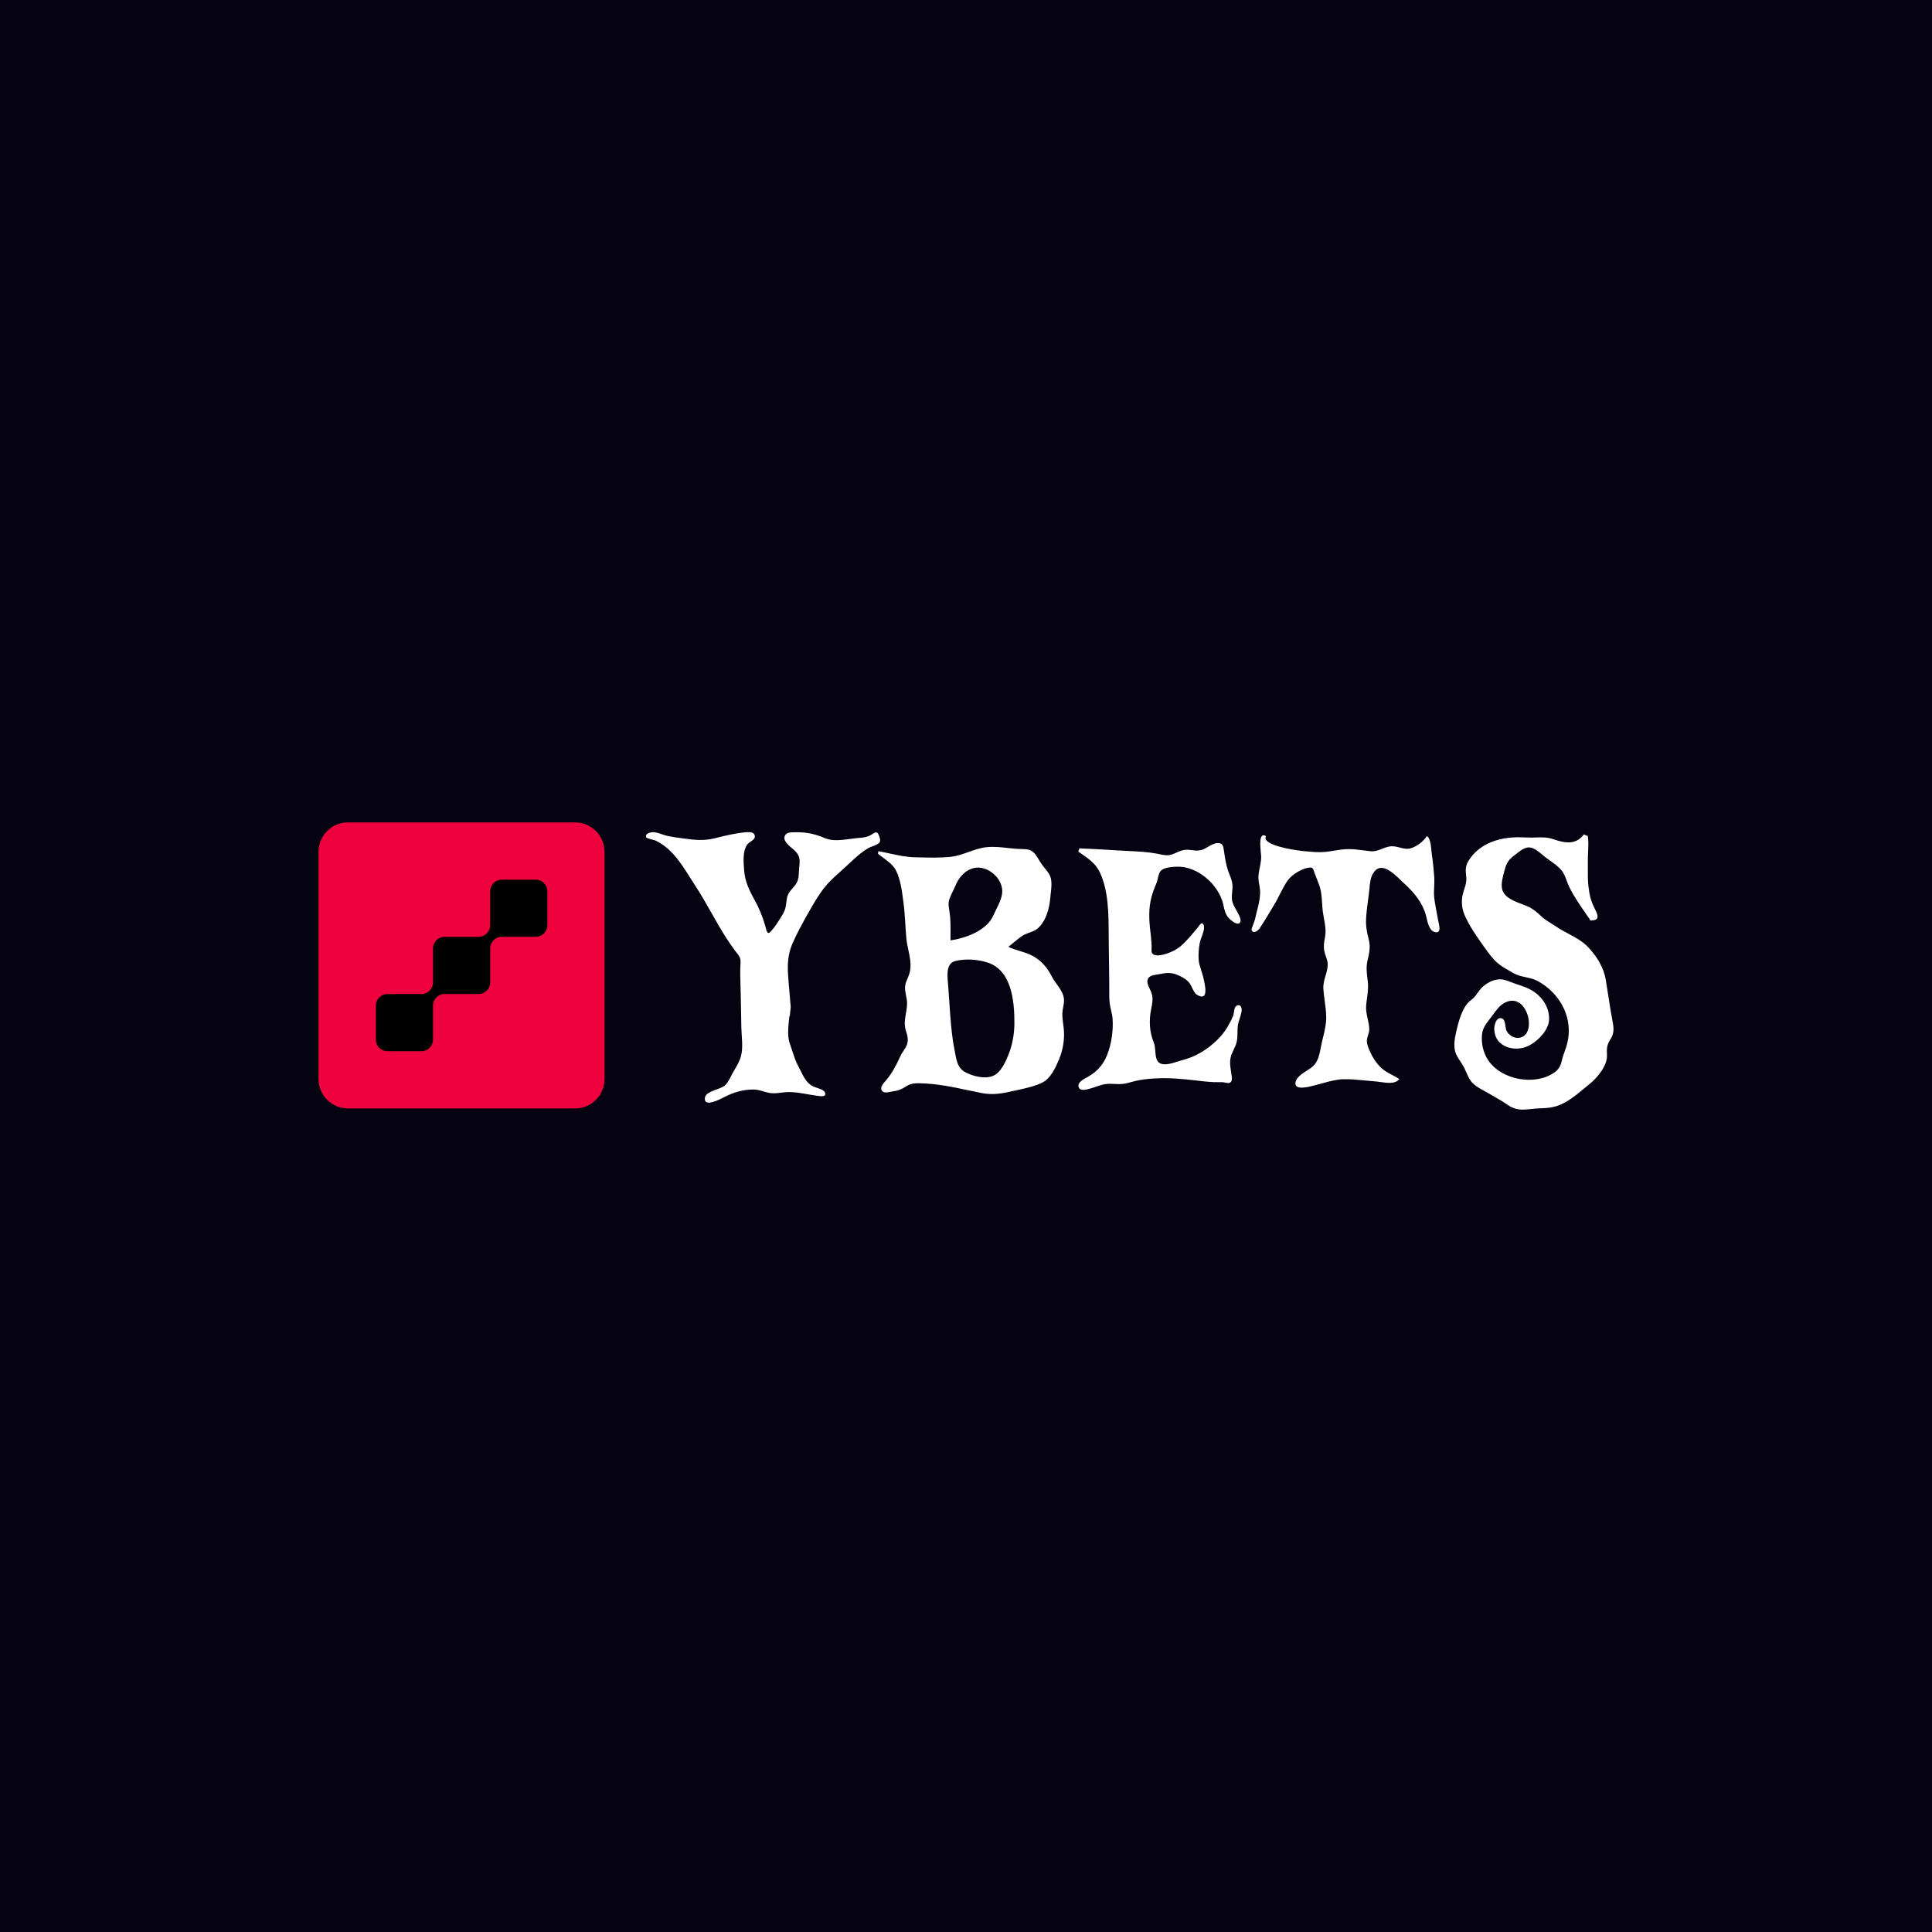
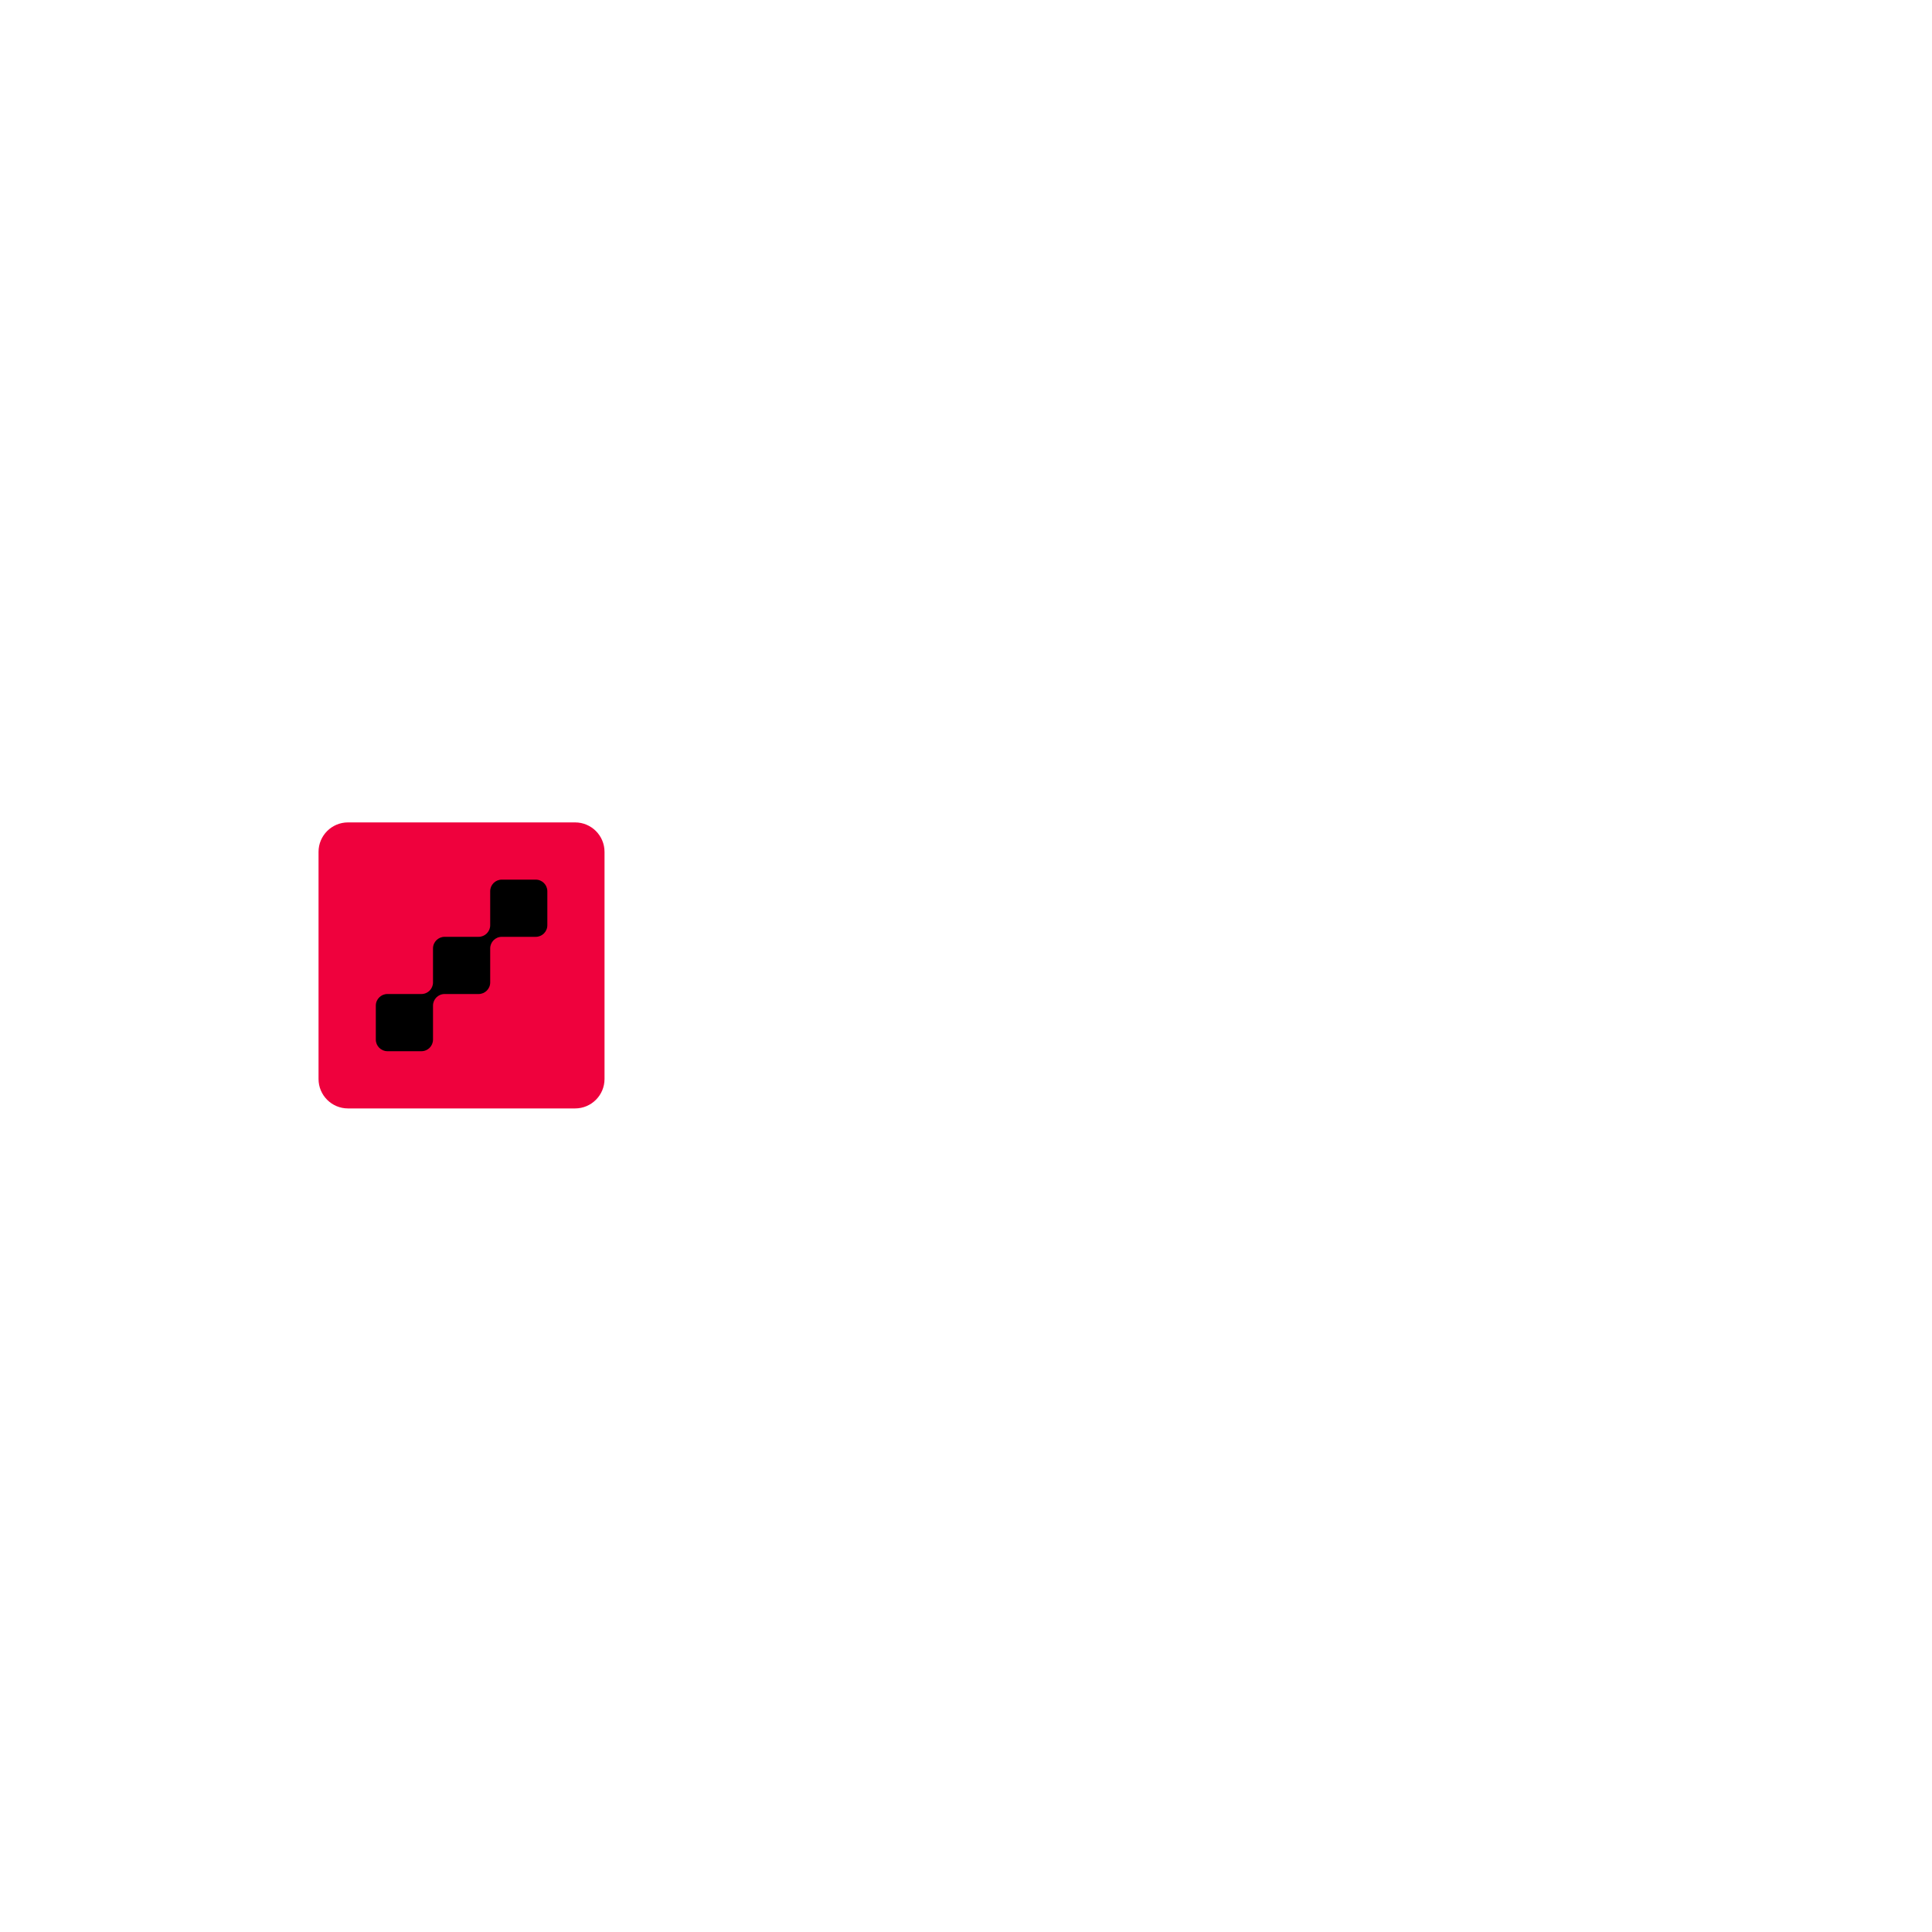
<svg xmlns="http://www.w3.org/2000/svg" id="Artwork_-_logos" data-name="Artwork - logos" viewBox="0 0 400 400">
  <defs>
    <style>
      .cls-1 {
        fill: #050311;
      }

      .cls-2 {
        fill: #fff;
        fill-rule: evenodd;
      }

      .cls-3 {
        fill: #ef013d;
      }
    </style>
  </defs>
-   <rect class="cls-1" x="0" width="400" height="400" />
  <g>
    <rect x="73.35" y="177.67" width="44.42" height="44.42" />
    <path class="cls-3" d="M119.06,170.27h-47.01c-3.37,0-6.1,2.73-6.1,6.1v47.02c0,3.37,2.73,6.1,6.1,6.1h47.01c3.37,0,6.1-2.73,6.1-6.1v-47.02c0-3.37-2.73-6.1-6.1-6.1ZM113.32,191.56c0,1.33-1.08,2.4-2.4,2.4h-7.03c-1.33,0-2.4,1.08-2.4,2.4v7.04c0,1.33-1.08,2.4-2.4,2.4h-7.04c-1.33,0-2.4,1.08-2.4,2.4v7.04c0,1.32-1.07,2.4-2.4,2.4h-7.04c-1.32,0-2.4-1.08-2.4-2.4v-7.04c0-1.33,1.08-2.4,2.4-2.4h7.04c1.33,0,2.4-1.08,2.4-2.4v-7.04c0-1.33,1.08-2.4,2.4-2.4h7.04c1.32,0,2.4-1.08,2.4-2.4v-7.04c0-1.33,1.07-2.4,2.4-2.4h7.03c1.33,0,2.4,1.08,2.4,2.4v7.04Z" />
-     <path class="cls-2" d="M163.44,210.39h0c-.17,1.45-.34,2.94-.22,4.33.07.75.32,1.44.57,2.14h0c.07.18.13.37.19.55.07.21.14.43.21.64.28.86.56,1.71,1,2.52.18.34.35.69.53,1.04.65,1.33,1.3,2.7,2.68,3.34.16.08.39.15.65.24h0c.69.23,1.56.52,1.75,1,.39.99-.93.78-1.58.68h0c-.07-.01-.14-.02-.19-.03-.63-.08-1.26-.19-1.89-.3h0c-1.54-.27-3.08-.54-4.64-.4-.28.03-.55.06-.82.09-.77.1-1.52.19-2.32.06-.46-.08-.89-.2-1.32-.33-.67-.2-1.34-.39-2.08-.39-2.04,0-3.99.56-5.79,1.46-.05.02-.11.06-.19.1-1.03.53-4.35,2.26-4.03.12.13-.84,1.28-1.27,2.38-1.68.74-.27,1.45-.54,1.83-.91.52-.52.85-1.17,1.18-1.82.08-.15.15-.3.23-.45.18-.35.39-.7.59-1.05h0c.38-.65.76-1.31,1.03-2,.61-1.5.49-3.3.38-4.99h0c-.04-.55-.07-1.1-.08-1.61-.01-.72-.03-1.45-.04-2.17-.03-1.57-.05-3.13-.09-4.69-.01-.49-.03-.99-.04-1.48h0c-.05-1.7-.11-3.4,0-5.09.06-.97-.32-1.45-.85-2.12-.09-.11-.18-.22-.27-.35-.65-.86-1.26-1.75-1.84-2.65-1.09-1.7-2.08-3.45-3.07-5.2h0s0,0,0,0c-1.09-1.92-2.18-3.85-3.4-5.7-.36-.55-.71-1.1-1.06-1.66h0c-1.9-3.01-3.78-5.99-7.1-7.6-.11-.05-.36-.12-.65-.19h0c-.56-.14-1.25-.32-1.31-.52-.26-.84,1.08-1.05,1.58-1.02.58.04,1.15.23,1.71.43.36.12.72.25,1.09.33.91.2,1.83.33,2.75.45h0c.19.03.38.05.58.08,2.31.32,4.21.53,6.51-.04l.12-.03c2.07-.51,4.3-1.06,6.43-1.22.67-.05,1.67-.06,1.74.81.04.54-.4.83-.84,1.12-.24.16-.48.32-.64.51-1.06,1.3-.88,3.63-.75,5.26l.02.26c.16,2.14,1.03,4.05,2.07,5.9,1.01,1.81,1.72,3.53,2.29,5.52.02.07.04.16.07.26h0c.1.4.24.99.46,1.15.27.19.53-.12.75-.39h0s0,0,0,0c.05-.06.1-.12.15-.18.53-.57.92-1.18,1.32-1.82.09-.14.18-.29.28-.44l.03-.05c.49-.76.93-1.44,1.15-2.34.08-.35.12-.7.16-1.05h0c.07-.62.14-1.23.45-1.8.23-.41.54-.77.85-1.13h0c.31-.36.63-.72.86-1.14.37-.69.41-1.44.44-2.2.01-.28.02-.55.05-.83,0-.09.02-.19.03-.28h0c.09-.84.18-1.66-.23-2.44-.31-.58-.81-1-1.31-1.42-.24-.2-.49-.41-.71-.63-.48-.48-1.07-1.17-.74-1.91.33-.74,1.33-.73,2.07-.73.09,0,.18,0,.26,0,2.26-.04,3.99.38,6.05,1.25,1.49.63,3.43.36,5.17.13.48-.06.94-.13,1.37-.17.13-.01.25-.02.38-.03h0c.95-.08,1.81-.16,2.64-.69l.07-.05c.75-.48,1.14-.72,1.48.27.01.04.03.09.05.13h0s0,0,0,0c.15.44.33.93.04,1.3-.25.32-.89.57-1.48.79-.34.13-.66.26-.87.38-1.52.91-2.8,2.12-4.08,3.32h0s0,0,0,0h0c-.19.18-.37.35-.56.52-.4.38-.81.74-1.22,1.11h0c-1.14,1.01-2.26,2.02-3.21,3.24-1.33,1.7-2.41,3.61-3.47,5.49-1.13,2.02-2.29,4.1-3.19,6.24-.84,1.99-.98,4.13-.83,6.26.09,1.44.22,2.89.35,4.33h0c.07.78.14,1.57.2,2.35h0c-.05.6-.12,1.23-.19,1.86ZM211.11,196.89c-.79-.25-1.59-.49-2.33-.86.36-.28.72-.58,1.08-.88.64-.54,1.28-1.08,1.97-1.5.41-.24.86-.4,1.3-.56.61-.22,1.22-.43,1.71-.86,1.7-1.49,2.42-4.11,2.6-6.25.03-.31.06-.62.1-.94h0c.11-.98.23-2.01.08-2.94-.16-.96-.73-1.64-1.31-2.35h0c-.16-.19-.31-.38-.46-.58-.26-.34-.49-.72-.72-1.1h0c-.31-.51-.61-1.01-.99-1.43-.75-.82-1.64-.84-2.68-.86-.97-.02-1.92-.12-2.87-.22-1.43-.16-2.86-.31-4.33-.16-1.32.13-2.53.57-3.75,1-1.19.43-2.37.85-3.64.99-2.13.23-4.45.18-6.63.12h0c-.29,0-.57-.01-.85-.02-1.74-.04-3.43-.4-5.12-.77-.8-.17-1.6-.35-2.41-.49-.04.25-.07.43-.09.51.36.31.76.61,1.16.9,1.01.75,2.05,1.51,2.6,2.64.92,1.86,1.21,4.19,1.48,6.27.02.18.05.36.07.53.18,1.41.27,2.82.36,4.23h0c.06,1.02.12,2.03.22,3.05.07.75.23,1.52.4,2.29h0c.34,1.61.68,3.25.26,4.8-.11.38-.26.74-.41,1.09h0c-.23.54-.46,1.07-.52,1.68-.06.65.07,1.26.19,1.87.06.3.12.6.17.91.13.98-.03,1.9-.19,2.82-.2,1.13-.4,2.26-.04,3.45l.06.19c.28.92.54,1.8.21,2.76-.17.49-.45.92-.74,1.35h0c-.23.35-.46.7-.63,1.08-.82,1.83-1.68,3.48-2.98,5.04-.06.07-.12.14-.19.21-.5.57-1.23,1.39-.51,2.07.37.35,1.15.18,1.78.05h0c.2-.04.38-.08.53-.1,1.06-.13,1.8-.51,2.68-1.07.86-.55,1.65-.59,2.65-.57,3.54.06,6.84.76,10.23,1.48h0c.85.18,1.71.36,2.57.53,2.41.48,4.36.1,6.72-.44.28-.06.57-.13.87-.19,1.72-.38,3.66-.81,5.15-1.59,1.61-.84,2.65-3.07,3.32-4.68.81-1.95,1.19-4.05,1.02-6.16-.03-.41-.09-.81-.14-1.22h0c-.09-.73-.19-1.45-.17-2.18,0-.44.09-.86.17-1.29.1-.52.19-1.04.17-1.56-.06-1.21-.78-2.22-1.49-3.21-.35-.49-.7-.98-.97-1.49-1.01-1.93-2.09-3.31-4.05-4.38-.85-.46-1.76-.74-2.66-1.02ZM210.02,211.7c0-4.43-.56-10.83-5.59-12.43-2.03-.65-4.46-.8-6.55-.33-1.97.44-1.77,2.77-1.63,4.42l.02.2c.1,1.21.18,2.42.26,3.64h0c.23,3.48.45,6.97,1.13,10.37.04.21.08.41.12.62.31,1.68.58,3.08,2.31,3.92,1.57.76,3.93,1.36,5.62.59,1.65-.75,2.73-3.35,3.3-4.93.7-1.94,1.01-4.01,1.01-6.07ZM196.79,194.7c3.24-.48,7.53-2.06,8.9-5.22.16-.37.35-.76.55-1.16h0s0,0,0,0c.68-1.37,1.43-2.89,1.24-4.29-.21-1.56-1.28-2.93-2.62-3.72-3.01-1.76-5.81.1-7,2.96-.17.4-.36.79-.55,1.18-.25.53-.51,1.05-.71,1.6-.32.88-.21,1.56-.07,2.39.02.12.04.25.06.38.24,1.54.22,3.11.2,4.67,0,.4,0,.8,0,1.2h0ZM328.55,173.02c-.17-.07-.34-.13-.51-.19h0s-.05-.05-.05-.05l-.05-.04c-1.68,2.25-3.97,1.83-6.33,1.01-1.24-.43-2.31-.4-3.51-.36-.33.01-.68.02-1.04.02-.49,0-.98-.02-1.46-.03-.79-.03-1.58-.06-2.38,0-2.44.16-4.93.83-6.9,2.33-.92.7-1.73,1.58-2.32,2.58-.64,1.09-.56,1.89-.46,2.99h0c.01.15.03.31.04.47.07.85-.18,1.63-.43,2.4-.16.49-.32.99-.4,1.51-.2,1.31-.04,2.57.48,3.79.98,2.28,2.58,4.54,4.02,6.56l.1.14c.82,1.16,1.71,2.4,2.81,3.32.67.56,1.46,1.02,2.24,1.46h0c.28.16.56.32.83.48.88.53,1.74.71,2.66.91.32.07.65.14.99.23,1.16.3,2.12.87,3.07,1.58,1.9,1.43,3.39,3.33,4.2,5.57.81,2.23.87,4.68.15,6.94-.12.36-.24.71-.36,1.06h0s0,0,0,0c-.24.7-.48,1.39-.65,2.15-.21.92-.69,1.66-1.47,2.2-3.98,2.77-10.74,1.58-13.55-2.32-1.17-1.62-1.65-3.68-1.42-5.66.14-1.24.85-2.16,1.59-3.1.1-.13.2-.26.3-.39.15-.19.29-.39.44-.6h0s0,0,0,0c.6-.83,1.24-1.71,2.11-2.23,4.92-2.98,7.29,6.84,3.08,7.13-1.02.07-2.02-.59-2.46-1.49-.11-.22-.16-.56-.22-.93-.11-.74-.24-1.57-.86-1.66-1.11-.16-1.47,1.47-1.46,2.23.02.87.29,1.84.86,2.51,1.62,1.87,4.53,1.96,6.56.82,1.8-1.01,3.92-3.21,3.94-5.39.02-2.49-1.45-4.64-3.54-5.9-.92-.56-1.92-.89-2.93-1.22-.16-.05-.32-.11-.48-.16-.29-.1-.57-.21-.86-.32-.88-.35-1.75-.69-2.74-.59-1.28.12-2.5.83-3.4,1.72-.32.32-.6.7-.87,1.08h0c-.39.54-.77,1.08-1.3,1.44-1.89,1.32-2.65,4.57-3.16,6.79-.28,1.22-.51,2.66-.17,3.9.21.75.66,1.44,1.11,2.11.27.41.55.82.76,1.25.15.3.29.62.43.94h0c.36.83.73,1.67,1.37,2.29.66.64,1.55,1.13,2.4,1.59.31.17.61.33.89.5.37.22.74.43,1.11.64h0c.84.48,1.69.96,2.47,1.51.99.7,1.91,1.15,3.15,1.19.73.02,1.47-.06,2.21-.13.54-.06,1.07-.11,1.6-.13,1.28-.04,2.5-.11,3.72-.54,2.01-.7,3.8-2.18,5.48-3.58.39-.32.77-.64,1.15-.94,1.58-1.27,3.67-3.77,3.58-5.93-.06-1.38-.08-2.03.68-3.24.75-1.2.78-2.12.52-3.5-.36-1.9-.65-3.8-.95-5.71h0c-.17-1.05-.33-2.1-.5-3.15-.43-2.6-1.85-4.86-3.64-6.77-1.14-1.21-2.64-2.02-4.14-2.82-.86-.46-1.72-.92-2.5-1.46-.34-.23-.69-.45-1.03-.66-.76-.47-1.51-.94-2.18-1.58-.88-.84-1.69-1.51-2.82-1.99-.31-.13-.65-.26-1.02-.4-1.69-.63-3.78-1.41-4.15-3.2-.23-1.1.18-2.57.5-3.73.04-.16.09-.32.13-.47.32-1.21.94-2,1.95-2.73.16-.11.32-.24.49-.38h0c.83-.64,1.8-1.41,2.82-1.22.86.16,1.7.86,2.44,1.48h0c.24.2.47.39.68.56.28.21.58.42.88.64h0c.87.61,1.77,1.24,2.43,2.05.52.63.78,1.37,1.06,2.12.14.39.28.77.46,1.15.91,1.93,2.15,3.73,3.39,5.51h0c.37.54.74,1.07,1.1,1.61.11-.02.22-.03.33-.04.45-.04.9-.08,1.07-.51.19-.5-.22-1.29-.48-1.79l-.04-.09-.03-.06c-.77-1.53-1.08-2.77-1.28-4.49-.16-1.36-.14-2.68-.13-4.03,0-.5,0-1.01,0-1.52,0-.56.02-1.13.05-1.72h0c.05-1.11.1-2.23-.06-3.27l-.16-.06ZM223.24,176.34c.08-.22.16-.45.24-.7,2.66.12,5.32.25,7.98.43.74.05,1.48.09,2.23.12,1.94.1,3.91.19,5.79.54.2.04.41.08.6.12.87.19,1.69.37,2.6.04.32-.11.61-.24.9-.37h0c.65-.29,1.28-.57,2.07-.59.39,0,.78.04,1.16.09.65.08,1.28.16,1.95-.04.47-.14.92-.4,1.36-.66.6-.35,1.2-.7,1.85-.76,1.2-.11,1.3.63,1.43,1.56.02.12.03.24.05.36l.02.14c.19,1.22.38,2.45.78,3.63.1.29.21.58.33.86.26.65.51,1.28.58,2.01.05.5,0,1.01-.05,1.51-.05.53-.1,1.07-.04,1.6.09.78.44,1.41.81,2.05.13.23.26.46.38.69.02.04.05.1.08.15.3.57.88,1.69.17,2.06-.58.3-1.76-.74-2.1-1.1-.7-.75-.91-1.71-1.12-2.69v-.05c-.93-4.17-5.31-8.07-9.69-7.9-.89.03-2.42.14-3.14.73-.44.37-.61,1.06-.76,1.74-.09.38-.18.75-.31,1.05-1.08,2.44-1.53,4.51-1.44,7.21.04,1.17.17,2.31.31,3.47l.04.38c.07.63.11,1.26.13,1.89,0,.09,0,.2-.01.34-.02.39-.05.9.12,1.12.84,1.12,3.96-.21,4.88-.76,1.41-.84,2.5-2.14,3.57-3.4h0c.27-.33.55-.65.82-.96.11-.12.21-.27.32-.42.38-.53.75-1.05,1.07-.32.27.62-.11,1.65-.44,2.54-.15.42-.29.8-.35,1.09-.22,1.14-.32,2.41-.24,3.57.05.74.29,1.45.52,2.17.15.45.29.89.4,1.34.02.08.04.17.07.29.32,1.34,1.16,4.86-1.23,3.51-.55-.31-.83-.91-1.11-1.5h0c-.16-.33-.31-.66-.51-.93-.66-.89-1.72-1.42-2.73-1.82-1.18-.47-2.21-.36-3.42-.1-.16.04-.35.06-.55.09-.8.12-1.75.26-2,1.03-.21.63.15,1.36.46,2.01h0c.11.23.22.45.29.65.44,1.2.22,2.26-.02,3.45l-.02.12c-.46,2.26-.34,4.72.56,6.82.21.5.26,1.14.31,1.77.1,1.31.2,2.61,1.74,2.73.87.07,1.77-.21,2.62-.48h0c.21-.07.43-.13.63-.19,1.18-.34,2.37-.68,3.47-1.23,1.93-.96,3.97-2.54,5.34-4.19.66-.79,1.21-1.68,1.68-2.59l.02-.03c.23-.45.47-.92.64-1.4.08-.23.11-.48.15-.73.04-.3.08-.59.19-.84.31-.69,1.14-.78,1.36,0,.16.57-.13,1.49-.4,2.33h0c-.15.46-.28.88-.33,1.21-.08.52-.08,1.03-.09,1.55,0,.65-.02,1.3-.16,1.93-.13.58-.38,1.11-.63,1.63-.25.52-.49,1.04-.62,1.6-.22.94-.1,1.82.04,2.73.02.16.05.32.07.49.01.1.03.2.05.31.12.75.27,1.66-.57,1.78-.22.03-.5-.03-.77-.08-.18-.04-.36-.08-.52-.08-.3-.02-.61-.01-.92-.01-.31,0-.61,0-.92-.01-1.25-.06-2.5-.2-3.74-.35h0l-.16-.02c-2.6-.3-5.2-.53-7.82-.41-1.28.05-2.55.17-3.81.4-.48.09-.94.21-1.41.34-.62.17-1.24.34-1.89.41-.57.06-1.13.04-1.7.01-.53-.02-1.07-.05-1.6,0-.75.07-1.49.32-2.21.57h0c-.37.13-.74.26-1.12.36-.05.01-.11.03-.18.05-.75.21-2.06.59-2.32-.43-.22-.86.99-1.51,1.71-1.9.09-.05.17-.09.24-.13,2.21-1.24,3.49-2.93,4.27-5.35.66-2.05.96-4.36.84-6.51-.03-.65-.18-1.27-.32-1.89-.1-.45-.21-.89-.27-1.35-.13-.97-.12-1.98-.11-2.97,0-.41.01-.82,0-1.22-.01-.84-.02-1.67-.03-2.51-.02-1.88-.04-3.76-.07-5.63-.01-.68-.01-1.39-.02-2.11h0c-.02-4.27-.04-8.98-1.82-12.76-.86-1.82-2.25-2.78-3.8-3.86h0c-.21-.15-.42-.29-.64-.45h0ZM269.26,176.13c-.96-.08-8.25-1.13-7.14-3.02h0c-1.5-.92-1.22,1.97-1.07,3.57.04.38.07.69.06.85-.02.72-.15,1.41-.29,2.1-.1.49-.2.98-.25,1.48-.08.75.03,1.43.16,2.14.03.2.07.39.1.59.24,1.54-.22,3.34-.64,4.99-.14.56-.28,1.11-.39,1.63-.02.08-.13.38-.26.74-.21.56-.46,1.23-.43,1.3.36,1.02,1.43.1,1.71-.33.8-1.21,1.57-2.48,2.32-3.74.23-.38.45-.75.68-1.13.42-.68.79-1.41,1.15-2.14.49-.97.99-1.95,1.6-2.83.84-1.2,2.94-2.54,4.45-2.7.74-.08.82.17,1.02.76.02.07.05.15.08.23.2.55.41,1.09.62,1.62.1.26.2.52.31.79.51,1.33.59,2.59.67,3.9.04.6.08,1.21.16,1.85.07.52.16,1.02.25,1.51.23,1.24.45,2.42.19,3.79-.19.96-.32,1.82-.14,2.81.07.39.2.75.33,1.12.19.56.39,1.11.38,1.72-.02.8-.23,1.54-.45,2.28-.25.86-.51,1.73-.45,2.71.05.85.16,1.69.28,2.54.15,1.12.3,2.23.31,3.36.01,1.44-.33,2.81-.66,4.18-.08.32-.16.63-.23.95-.08.34-.15.7-.22,1.06-.28,1.47-.58,3.05-1.71,4.02-.28.24-.67.49-1.09.76-1.03.66-2.23,1.43-2.44,2.44-.38,1.84,2.74,1,3.87.7.1-.03.19-.05.26-.07.46-.11.92-.24,1.38-.37,1.44-.4,2.92-.8,4.38-.85,1.47-.04,2.97.11,4.45.26.71.07,1.42.14,2.13.19.33.02.7.08,1.09.13,1.44.2,3.14.45,3.92-.62-.49-.33-.99-.59-1.48-.84-.86-.45-1.69-.89-2.45-1.65-.96-.98-1.71-2.15-2.23-3.42l-.03-.06c-.26-.63-.56-1.34-.52-2.03.02-.38.13-.72.24-1.07.13-.39.25-.77.25-1.2,0-.76-.17-1.48-.33-2.21-.19-.87-.39-1.74-.32-2.67.04-.55.12-1.09.19-1.62.15-1.12.3-2.22.16-3.41-.02-.17-.04-.34-.06-.51-.16-1.28-.31-2.44-.02-3.75.02-.07.03-.14.05-.21.33-1.46.62-2.7.23-4.21-.38-1.46-.64-2.78-.56-4.31.08-1.5.29-2.99.49-4.48.03-.23.06-.46.09-.68.04-.33.08-.68.11-1.03.1-1.09.2-2.24.73-3.16,1.56-2.71,4.16-.2,5.86,1.45.24.24.47.46.67.64,1.97,1.79,3.69,3.86,4.42,6.46.05.18.1.4.16.63.26,1.14.62,2.68,1.76,2.93,1.24.27.91-1.16.71-2.08-.04-.17-.07-.32-.09-.44-.09-.57-.21-1.15-.32-1.72-.19-1.01-.39-2.02-.49-3.03-.07-.71-.04-1.43,0-2.15.03-.64.06-1.29.02-1.93-.11-1.6-.27-3.21-.51-4.8-.02-.13-.04-.33-.06-.57-.1-1.07-.28-2.92-.97-3.15-.75,1.08-1.8,1.94-3.04,2.41-.97.37-1.74.16-2.54-.05-.54-.14-1.09-.29-1.72-.27-.7.03-1.32.27-1.94.52-.75.3-1.5.59-2.39.51-.51-.05-1.01-.12-1.51-.18-1.02-.14-2.02-.27-3.09-.26-1.02,0-1.99.16-2.96.32-.62.1-1.24.2-1.89.26-1.3.12-2.68,0-4.02-.13-.34-.03-.68-.06-1.02-.09Z" />
+     <path class="cls-2" d="M163.44,210.39h0c-.17,1.45-.34,2.94-.22,4.33.07.75.32,1.44.57,2.14h0c.07.18.13.37.19.55.07.21.14.43.21.64.28.86.56,1.71,1,2.52.18.34.35.69.53,1.04.65,1.33,1.3,2.7,2.68,3.34.16.08.39.15.65.24h0c.69.23,1.56.52,1.75,1,.39.99-.93.78-1.58.68h0c-.07-.01-.14-.02-.19-.03-.63-.08-1.26-.19-1.89-.3h0c-1.54-.27-3.08-.54-4.64-.4-.28.03-.55.06-.82.09-.77.1-1.52.19-2.32.06-.46-.08-.89-.2-1.32-.33-.67-.2-1.34-.39-2.08-.39-2.04,0-3.99.56-5.79,1.46-.05.02-.11.06-.19.1-1.03.53-4.35,2.26-4.03.12.13-.84,1.28-1.27,2.38-1.68.74-.27,1.45-.54,1.83-.91.52-.52.85-1.17,1.18-1.82.08-.15.15-.3.23-.45.18-.35.39-.7.59-1.05h0c.38-.65.76-1.31,1.03-2,.61-1.5.49-3.3.38-4.99h0c-.04-.55-.07-1.1-.08-1.61-.01-.72-.03-1.45-.04-2.17-.03-1.57-.05-3.13-.09-4.69-.01-.49-.03-.99-.04-1.48h0c-.05-1.7-.11-3.4,0-5.09.06-.97-.32-1.45-.85-2.12-.09-.11-.18-.22-.27-.35-.65-.86-1.26-1.75-1.84-2.65-1.09-1.7-2.08-3.45-3.07-5.2h0s0,0,0,0c-1.09-1.92-2.18-3.85-3.4-5.7-.36-.55-.71-1.1-1.06-1.66h0c-1.9-3.01-3.78-5.99-7.1-7.6-.11-.05-.36-.12-.65-.19h0c-.56-.14-1.25-.32-1.31-.52-.26-.84,1.08-1.05,1.58-1.02.58.04,1.15.23,1.71.43.36.12.72.25,1.09.33.91.2,1.83.33,2.75.45h0c.19.03.38.05.58.08,2.31.32,4.21.53,6.51-.04l.12-.03c2.07-.51,4.3-1.06,6.43-1.22.67-.05,1.67-.06,1.74.81.04.54-.4.83-.84,1.12-.24.16-.48.32-.64.51-1.06,1.3-.88,3.63-.75,5.26l.02.26c.16,2.14,1.03,4.05,2.07,5.9,1.01,1.81,1.72,3.53,2.29,5.52.02.07.04.16.07.26h0c.1.4.24.99.46,1.15.27.19.53-.12.75-.39h0s0,0,0,0c.05-.06.1-.12.15-.18.53-.57.92-1.18,1.32-1.82.09-.14.18-.29.28-.44l.03-.05c.49-.76.93-1.44,1.15-2.34.08-.35.12-.7.16-1.05h0c.07-.62.14-1.23.45-1.8.23-.41.54-.77.85-1.13h0c.31-.36.63-.72.86-1.14.37-.69.41-1.44.44-2.2.01-.28.02-.55.05-.83,0-.09.02-.19.03-.28h0c.09-.84.18-1.66-.23-2.44-.31-.58-.81-1-1.31-1.42-.24-.2-.49-.41-.71-.63-.48-.48-1.07-1.17-.74-1.91.33-.74,1.33-.73,2.07-.73.09,0,.18,0,.26,0,2.26-.04,3.99.38,6.05,1.25,1.49.63,3.43.36,5.17.13.48-.06.94-.13,1.37-.17.13-.01.25-.02.38-.03h0c.95-.08,1.81-.16,2.64-.69l.07-.05c.75-.48,1.14-.72,1.48.27.01.04.03.09.05.13h0s0,0,0,0c.15.44.33.93.04,1.3-.25.32-.89.57-1.48.79-.34.13-.66.26-.87.38-1.52.91-2.8,2.12-4.08,3.32h0s0,0,0,0h0c-.19.18-.37.35-.56.52-.4.38-.81.74-1.22,1.11h0c-1.14,1.01-2.26,2.02-3.21,3.24-1.33,1.7-2.41,3.61-3.47,5.49-1.13,2.02-2.29,4.1-3.19,6.24-.84,1.99-.98,4.13-.83,6.26.09,1.44.22,2.89.35,4.33h0c.07.78.14,1.57.2,2.35h0c-.05.6-.12,1.23-.19,1.86ZM211.11,196.89c-.79-.25-1.59-.49-2.33-.86.36-.28.72-.58,1.08-.88.64-.54,1.28-1.08,1.97-1.5.41-.24.86-.4,1.3-.56.61-.22,1.22-.43,1.71-.86,1.7-1.49,2.42-4.11,2.6-6.25.03-.31.06-.62.1-.94h0c.11-.98.23-2.01.08-2.94-.16-.96-.73-1.64-1.31-2.35h0c-.16-.19-.31-.38-.46-.58-.26-.34-.49-.72-.72-1.1h0c-.31-.51-.61-1.01-.99-1.43-.75-.82-1.64-.84-2.68-.86-.97-.02-1.92-.12-2.87-.22-1.43-.16-2.86-.31-4.33-.16-1.32.13-2.53.57-3.75,1-1.19.43-2.37.85-3.64.99-2.13.23-4.45.18-6.63.12h0c-.29,0-.57-.01-.85-.02-1.74-.04-3.43-.4-5.12-.77-.8-.17-1.6-.35-2.41-.49-.04.25-.07.43-.09.51.36.31.76.61,1.16.9,1.01.75,2.05,1.51,2.6,2.64.92,1.86,1.21,4.19,1.48,6.27.02.18.05.36.07.53.18,1.41.27,2.82.36,4.23h0c.06,1.02.12,2.03.22,3.05.07.75.23,1.52.4,2.29h0c.34,1.61.68,3.25.26,4.8-.11.38-.26.74-.41,1.09h0c-.23.54-.46,1.07-.52,1.68-.06.65.07,1.26.19,1.87.06.3.12.6.17.91.13.98-.03,1.9-.19,2.82-.2,1.13-.4,2.26-.04,3.45l.06.19c.28.92.54,1.8.21,2.76-.17.49-.45.92-.74,1.35h0c-.23.35-.46.7-.63,1.08-.82,1.83-1.68,3.48-2.98,5.04-.06.07-.12.14-.19.21-.5.57-1.23,1.39-.51,2.07.37.35,1.15.18,1.78.05h0c.2-.04.38-.08.53-.1,1.06-.13,1.8-.51,2.68-1.07.86-.55,1.65-.59,2.65-.57,3.54.06,6.84.76,10.23,1.48h0c.85.18,1.71.36,2.57.53,2.41.48,4.36.1,6.72-.44.28-.06.57-.13.87-.19,1.72-.38,3.66-.81,5.15-1.59,1.61-.84,2.65-3.07,3.32-4.68.81-1.95,1.19-4.05,1.02-6.16-.03-.41-.09-.81-.14-1.22h0c-.09-.73-.19-1.45-.17-2.18,0-.44.09-.86.17-1.29.1-.52.19-1.04.17-1.56-.06-1.21-.78-2.22-1.49-3.21-.35-.49-.7-.98-.97-1.49-1.01-1.93-2.09-3.31-4.05-4.38-.85-.46-1.76-.74-2.66-1.02ZM210.02,211.7c0-4.43-.56-10.83-5.59-12.43-2.03-.65-4.46-.8-6.55-.33-1.97.44-1.77,2.77-1.63,4.42l.02.2c.1,1.21.18,2.42.26,3.64c.23,3.48.45,6.97,1.13,10.37.04.21.08.41.12.62.31,1.68.58,3.08,2.31,3.92,1.57.76,3.93,1.36,5.62.59,1.65-.75,2.73-3.35,3.3-4.93.7-1.94,1.01-4.01,1.01-6.07ZM196.79,194.7c3.24-.48,7.53-2.06,8.9-5.22.16-.37.35-.76.55-1.16h0s0,0,0,0c.68-1.37,1.43-2.89,1.24-4.29-.21-1.56-1.28-2.93-2.62-3.72-3.01-1.76-5.81.1-7,2.96-.17.4-.36.79-.55,1.18-.25.53-.51,1.05-.71,1.6-.32.88-.21,1.56-.07,2.39.02.12.04.25.06.38.24,1.54.22,3.11.2,4.67,0,.4,0,.8,0,1.2h0ZM328.55,173.02c-.17-.07-.34-.13-.51-.19h0s-.05-.05-.05-.05l-.05-.04c-1.68,2.25-3.97,1.83-6.33,1.01-1.24-.43-2.31-.4-3.51-.36-.33.01-.68.02-1.04.02-.49,0-.98-.02-1.46-.03-.79-.03-1.58-.06-2.38,0-2.44.16-4.93.83-6.9,2.33-.92.7-1.73,1.58-2.32,2.58-.64,1.09-.56,1.89-.46,2.99h0c.01.15.03.31.04.47.07.85-.18,1.63-.43,2.4-.16.49-.32.99-.4,1.51-.2,1.31-.04,2.57.48,3.79.98,2.28,2.58,4.54,4.02,6.56l.1.14c.82,1.16,1.71,2.4,2.81,3.32.67.56,1.46,1.02,2.24,1.46h0c.28.16.56.32.83.48.88.53,1.74.71,2.66.91.32.07.65.14.99.23,1.16.3,2.12.87,3.07,1.58,1.9,1.43,3.39,3.33,4.2,5.57.81,2.23.87,4.68.15,6.94-.12.36-.24.71-.36,1.06h0s0,0,0,0c-.24.7-.48,1.39-.65,2.15-.21.92-.69,1.66-1.47,2.2-3.98,2.77-10.74,1.58-13.55-2.32-1.17-1.62-1.65-3.68-1.42-5.66.14-1.24.85-2.16,1.59-3.1.1-.13.2-.26.3-.39.15-.19.29-.39.44-.6h0s0,0,0,0c.6-.83,1.24-1.71,2.11-2.23,4.92-2.98,7.29,6.84,3.08,7.13-1.02.07-2.02-.59-2.46-1.49-.11-.22-.16-.56-.22-.93-.11-.74-.24-1.57-.86-1.66-1.11-.16-1.47,1.47-1.46,2.23.02.87.29,1.84.86,2.51,1.62,1.87,4.53,1.96,6.56.82,1.8-1.01,3.92-3.21,3.94-5.39.02-2.49-1.45-4.64-3.54-5.9-.92-.56-1.92-.89-2.93-1.22-.16-.05-.32-.11-.48-.16-.29-.1-.57-.21-.86-.32-.88-.35-1.75-.69-2.74-.59-1.28.12-2.5.83-3.4,1.72-.32.32-.6.7-.87,1.08h0c-.39.54-.77,1.08-1.3,1.44-1.89,1.32-2.65,4.57-3.16,6.79-.28,1.22-.51,2.66-.17,3.9.21.75.66,1.44,1.11,2.11.27.41.55.82.76,1.25.15.3.29.62.43.94h0c.36.83.73,1.67,1.37,2.29.66.64,1.55,1.13,2.4,1.59.31.17.61.33.89.5.37.22.74.43,1.11.64h0c.84.48,1.69.96,2.47,1.51.99.7,1.91,1.15,3.15,1.19.73.02,1.47-.06,2.21-.13.54-.06,1.07-.11,1.6-.13,1.28-.04,2.5-.11,3.72-.54,2.01-.7,3.8-2.18,5.48-3.58.39-.32.77-.64,1.15-.94,1.58-1.27,3.67-3.77,3.58-5.93-.06-1.38-.08-2.03.68-3.24.75-1.2.78-2.12.52-3.5-.36-1.9-.65-3.8-.95-5.71h0c-.17-1.05-.33-2.1-.5-3.15-.43-2.6-1.85-4.86-3.64-6.77-1.14-1.21-2.64-2.02-4.14-2.82-.86-.46-1.72-.92-2.5-1.46-.34-.23-.69-.45-1.03-.66-.76-.47-1.51-.94-2.18-1.58-.88-.84-1.69-1.51-2.82-1.99-.31-.13-.65-.26-1.02-.4-1.69-.63-3.78-1.41-4.15-3.2-.23-1.1.18-2.57.5-3.73.04-.16.09-.32.13-.47.32-1.21.94-2,1.95-2.73.16-.11.32-.24.49-.38h0c.83-.64,1.8-1.41,2.82-1.22.86.16,1.7.86,2.44,1.48h0c.24.2.47.39.68.56.28.21.58.42.88.64h0c.87.61,1.77,1.24,2.43,2.05.52.63.78,1.37,1.06,2.12.14.39.28.77.46,1.15.91,1.93,2.15,3.73,3.39,5.51h0c.37.54.74,1.07,1.1,1.61.11-.02.22-.03.33-.04.45-.04.9-.08,1.07-.51.19-.5-.22-1.29-.48-1.79l-.04-.09-.03-.06c-.77-1.53-1.08-2.77-1.28-4.49-.16-1.36-.14-2.68-.13-4.03,0-.5,0-1.01,0-1.52,0-.56.02-1.13.05-1.72h0c.05-1.11.1-2.23-.06-3.27l-.16-.06ZM223.24,176.34c.08-.22.16-.45.24-.7,2.66.12,5.32.25,7.98.43.74.05,1.48.09,2.23.12,1.94.1,3.91.19,5.79.54.2.04.41.08.6.12.87.19,1.69.37,2.6.04.32-.11.61-.24.9-.37h0c.65-.29,1.28-.57,2.07-.59.39,0,.78.04,1.16.09.65.08,1.28.16,1.95-.04.47-.14.92-.4,1.36-.66.6-.35,1.2-.7,1.85-.76,1.2-.11,1.3.63,1.43,1.56.02.12.03.24.05.36l.02.14c.19,1.22.38,2.45.78,3.63.1.29.21.58.33.86.26.65.51,1.28.58,2.01.05.5,0,1.01-.05,1.51-.05.53-.1,1.07-.04,1.6.09.78.44,1.41.81,2.05.13.23.26.46.38.69.02.04.05.1.08.15.3.57.88,1.69.17,2.06-.58.3-1.76-.74-2.1-1.1-.7-.75-.91-1.71-1.12-2.69v-.05c-.93-4.17-5.31-8.07-9.69-7.9-.89.03-2.42.14-3.14.73-.44.37-.61,1.06-.76,1.74-.09.38-.18.75-.31,1.05-1.08,2.44-1.53,4.51-1.44,7.21.04,1.17.17,2.31.31,3.47l.04.38c.07.63.11,1.26.13,1.89,0,.09,0,.2-.01.34-.02.39-.05.9.12,1.12.84,1.12,3.96-.21,4.88-.76,1.41-.84,2.5-2.14,3.57-3.4h0c.27-.33.55-.65.82-.96.11-.12.21-.27.32-.42.38-.53.75-1.05,1.07-.32.27.62-.11,1.65-.44,2.54-.15.42-.29.8-.35,1.09-.22,1.14-.32,2.41-.24,3.57.05.74.29,1.45.52,2.17.15.45.29.89.4,1.34.02.08.04.17.07.29.32,1.34,1.16,4.86-1.23,3.51-.55-.31-.83-.91-1.11-1.5h0c-.16-.33-.31-.66-.51-.93-.66-.89-1.72-1.42-2.73-1.82-1.18-.47-2.21-.36-3.42-.1-.16.04-.35.06-.55.09-.8.12-1.75.26-2,1.03-.21.63.15,1.36.46,2.01h0c.11.23.22.45.29.65.44,1.2.22,2.26-.02,3.45l-.02.12c-.46,2.26-.34,4.72.56,6.82.21.5.26,1.14.31,1.77.1,1.31.2,2.61,1.74,2.73.87.07,1.77-.21,2.62-.48h0c.21-.07.43-.13.63-.19,1.18-.34,2.37-.68,3.47-1.23,1.93-.96,3.97-2.54,5.34-4.19.66-.79,1.21-1.68,1.68-2.59l.02-.03c.23-.45.47-.92.64-1.4.08-.23.11-.48.15-.73.04-.3.08-.59.19-.84.31-.69,1.14-.78,1.36,0,.16.57-.13,1.49-.4,2.33h0c-.15.46-.28.88-.33,1.21-.08.52-.08,1.03-.09,1.55,0,.65-.02,1.3-.16,1.93-.13.58-.38,1.11-.63,1.63-.25.52-.49,1.04-.62,1.6-.22.94-.1,1.82.04,2.73.02.16.05.32.07.49.01.1.03.2.05.31.12.75.27,1.66-.57,1.78-.22.03-.5-.03-.77-.08-.18-.04-.36-.08-.52-.08-.3-.02-.61-.01-.92-.01-.31,0-.61,0-.92-.01-1.25-.06-2.5-.2-3.74-.35h0l-.16-.02c-2.6-.3-5.2-.53-7.82-.41-1.28.05-2.55.17-3.81.4-.48.09-.94.21-1.41.34-.62.17-1.24.34-1.89.41-.57.06-1.13.04-1.7.01-.53-.02-1.07-.05-1.6,0-.75.07-1.49.32-2.21.57h0c-.37.13-.74.26-1.12.36-.05.01-.11.03-.18.05-.75.21-2.06.59-2.32-.43-.22-.86.99-1.51,1.71-1.9.09-.05.17-.09.24-.13,2.21-1.24,3.49-2.93,4.27-5.35.66-2.05.96-4.36.84-6.51-.03-.65-.18-1.27-.32-1.89-.1-.45-.21-.89-.27-1.35-.13-.97-.12-1.98-.11-2.97,0-.41.01-.82,0-1.22-.01-.84-.02-1.67-.03-2.51-.02-1.88-.04-3.76-.07-5.63-.01-.68-.01-1.39-.02-2.11h0c-.02-4.27-.04-8.98-1.82-12.76-.86-1.82-2.25-2.78-3.8-3.86h0c-.21-.15-.42-.29-.64-.45h0ZM269.26,176.13c-.96-.08-8.25-1.13-7.14-3.02h0c-1.5-.92-1.22,1.97-1.07,3.57.04.38.07.69.06.85-.02.72-.15,1.41-.29,2.1-.1.49-.2.98-.25,1.48-.08.75.03,1.43.16,2.14.03.2.07.39.1.59.24,1.54-.22,3.34-.64,4.99-.14.56-.28,1.11-.39,1.63-.02.08-.13.38-.26.74-.21.56-.46,1.23-.43,1.3.36,1.02,1.43.1,1.71-.33.8-1.21,1.57-2.48,2.32-3.74.23-.38.45-.75.68-1.13.42-.68.79-1.41,1.15-2.14.49-.97.99-1.95,1.6-2.83.84-1.2,2.94-2.54,4.45-2.7.74-.08.82.17,1.02.76.02.07.05.15.08.23.2.55.41,1.09.62,1.62.1.26.2.52.31.79.51,1.33.59,2.59.67,3.9.04.6.08,1.21.16,1.85.07.52.16,1.02.25,1.51.23,1.24.45,2.42.19,3.79-.19.96-.32,1.82-.14,2.81.07.39.2.75.33,1.12.19.56.39,1.11.38,1.72-.02.8-.23,1.54-.45,2.28-.25.86-.51,1.73-.45,2.71.05.85.16,1.69.28,2.54.15,1.12.3,2.23.31,3.36.01,1.44-.33,2.81-.66,4.18-.08.32-.16.63-.23.95-.08.34-.15.7-.22,1.06-.28,1.47-.58,3.05-1.71,4.02-.28.24-.67.49-1.09.76-1.03.66-2.23,1.43-2.44,2.44-.38,1.84,2.74,1,3.87.7.1-.03.19-.05.26-.07.46-.11.92-.24,1.38-.37,1.44-.4,2.92-.8,4.38-.85,1.47-.04,2.97.11,4.45.26.71.07,1.42.14,2.13.19.33.02.7.08,1.09.13,1.44.2,3.14.45,3.92-.62-.49-.33-.99-.59-1.48-.84-.86-.45-1.69-.89-2.45-1.65-.96-.98-1.71-2.15-2.23-3.42l-.03-.06c-.26-.63-.56-1.34-.52-2.03.02-.38.13-.72.24-1.07.13-.39.25-.77.25-1.2,0-.76-.17-1.48-.33-2.21-.19-.87-.39-1.74-.32-2.67.04-.55.12-1.09.19-1.62.15-1.12.3-2.22.16-3.41-.02-.17-.04-.34-.06-.51-.16-1.28-.31-2.44-.02-3.75.02-.07.03-.14.05-.21.33-1.46.62-2.7.23-4.21-.38-1.46-.64-2.78-.56-4.31.08-1.5.29-2.99.49-4.48.03-.23.06-.46.09-.68.04-.33.08-.68.11-1.03.1-1.09.2-2.24.73-3.16,1.56-2.71,4.16-.2,5.86,1.45.24.24.47.46.67.64,1.97,1.79,3.69,3.86,4.42,6.46.05.18.1.4.16.63.26,1.14.62,2.68,1.76,2.93,1.24.27.91-1.16.71-2.08-.04-.17-.07-.32-.09-.44-.09-.57-.21-1.15-.32-1.72-.19-1.01-.39-2.02-.49-3.03-.07-.71-.04-1.43,0-2.15.03-.64.06-1.29.02-1.93-.11-1.6-.27-3.21-.51-4.8-.02-.13-.04-.33-.06-.57-.1-1.07-.28-2.92-.97-3.15-.75,1.08-1.8,1.94-3.04,2.41-.97.37-1.74.16-2.54-.05-.54-.14-1.09-.29-1.72-.27-.7.03-1.32.27-1.94.52-.75.3-1.5.59-2.39.51-.51-.05-1.01-.12-1.51-.18-1.02-.14-2.02-.27-3.09-.26-1.02,0-1.99.16-2.96.32-.62.1-1.24.2-1.89.26-1.3.12-2.68,0-4.02-.13-.34-.03-.68-.06-1.02-.09Z" />
  </g>
</svg>